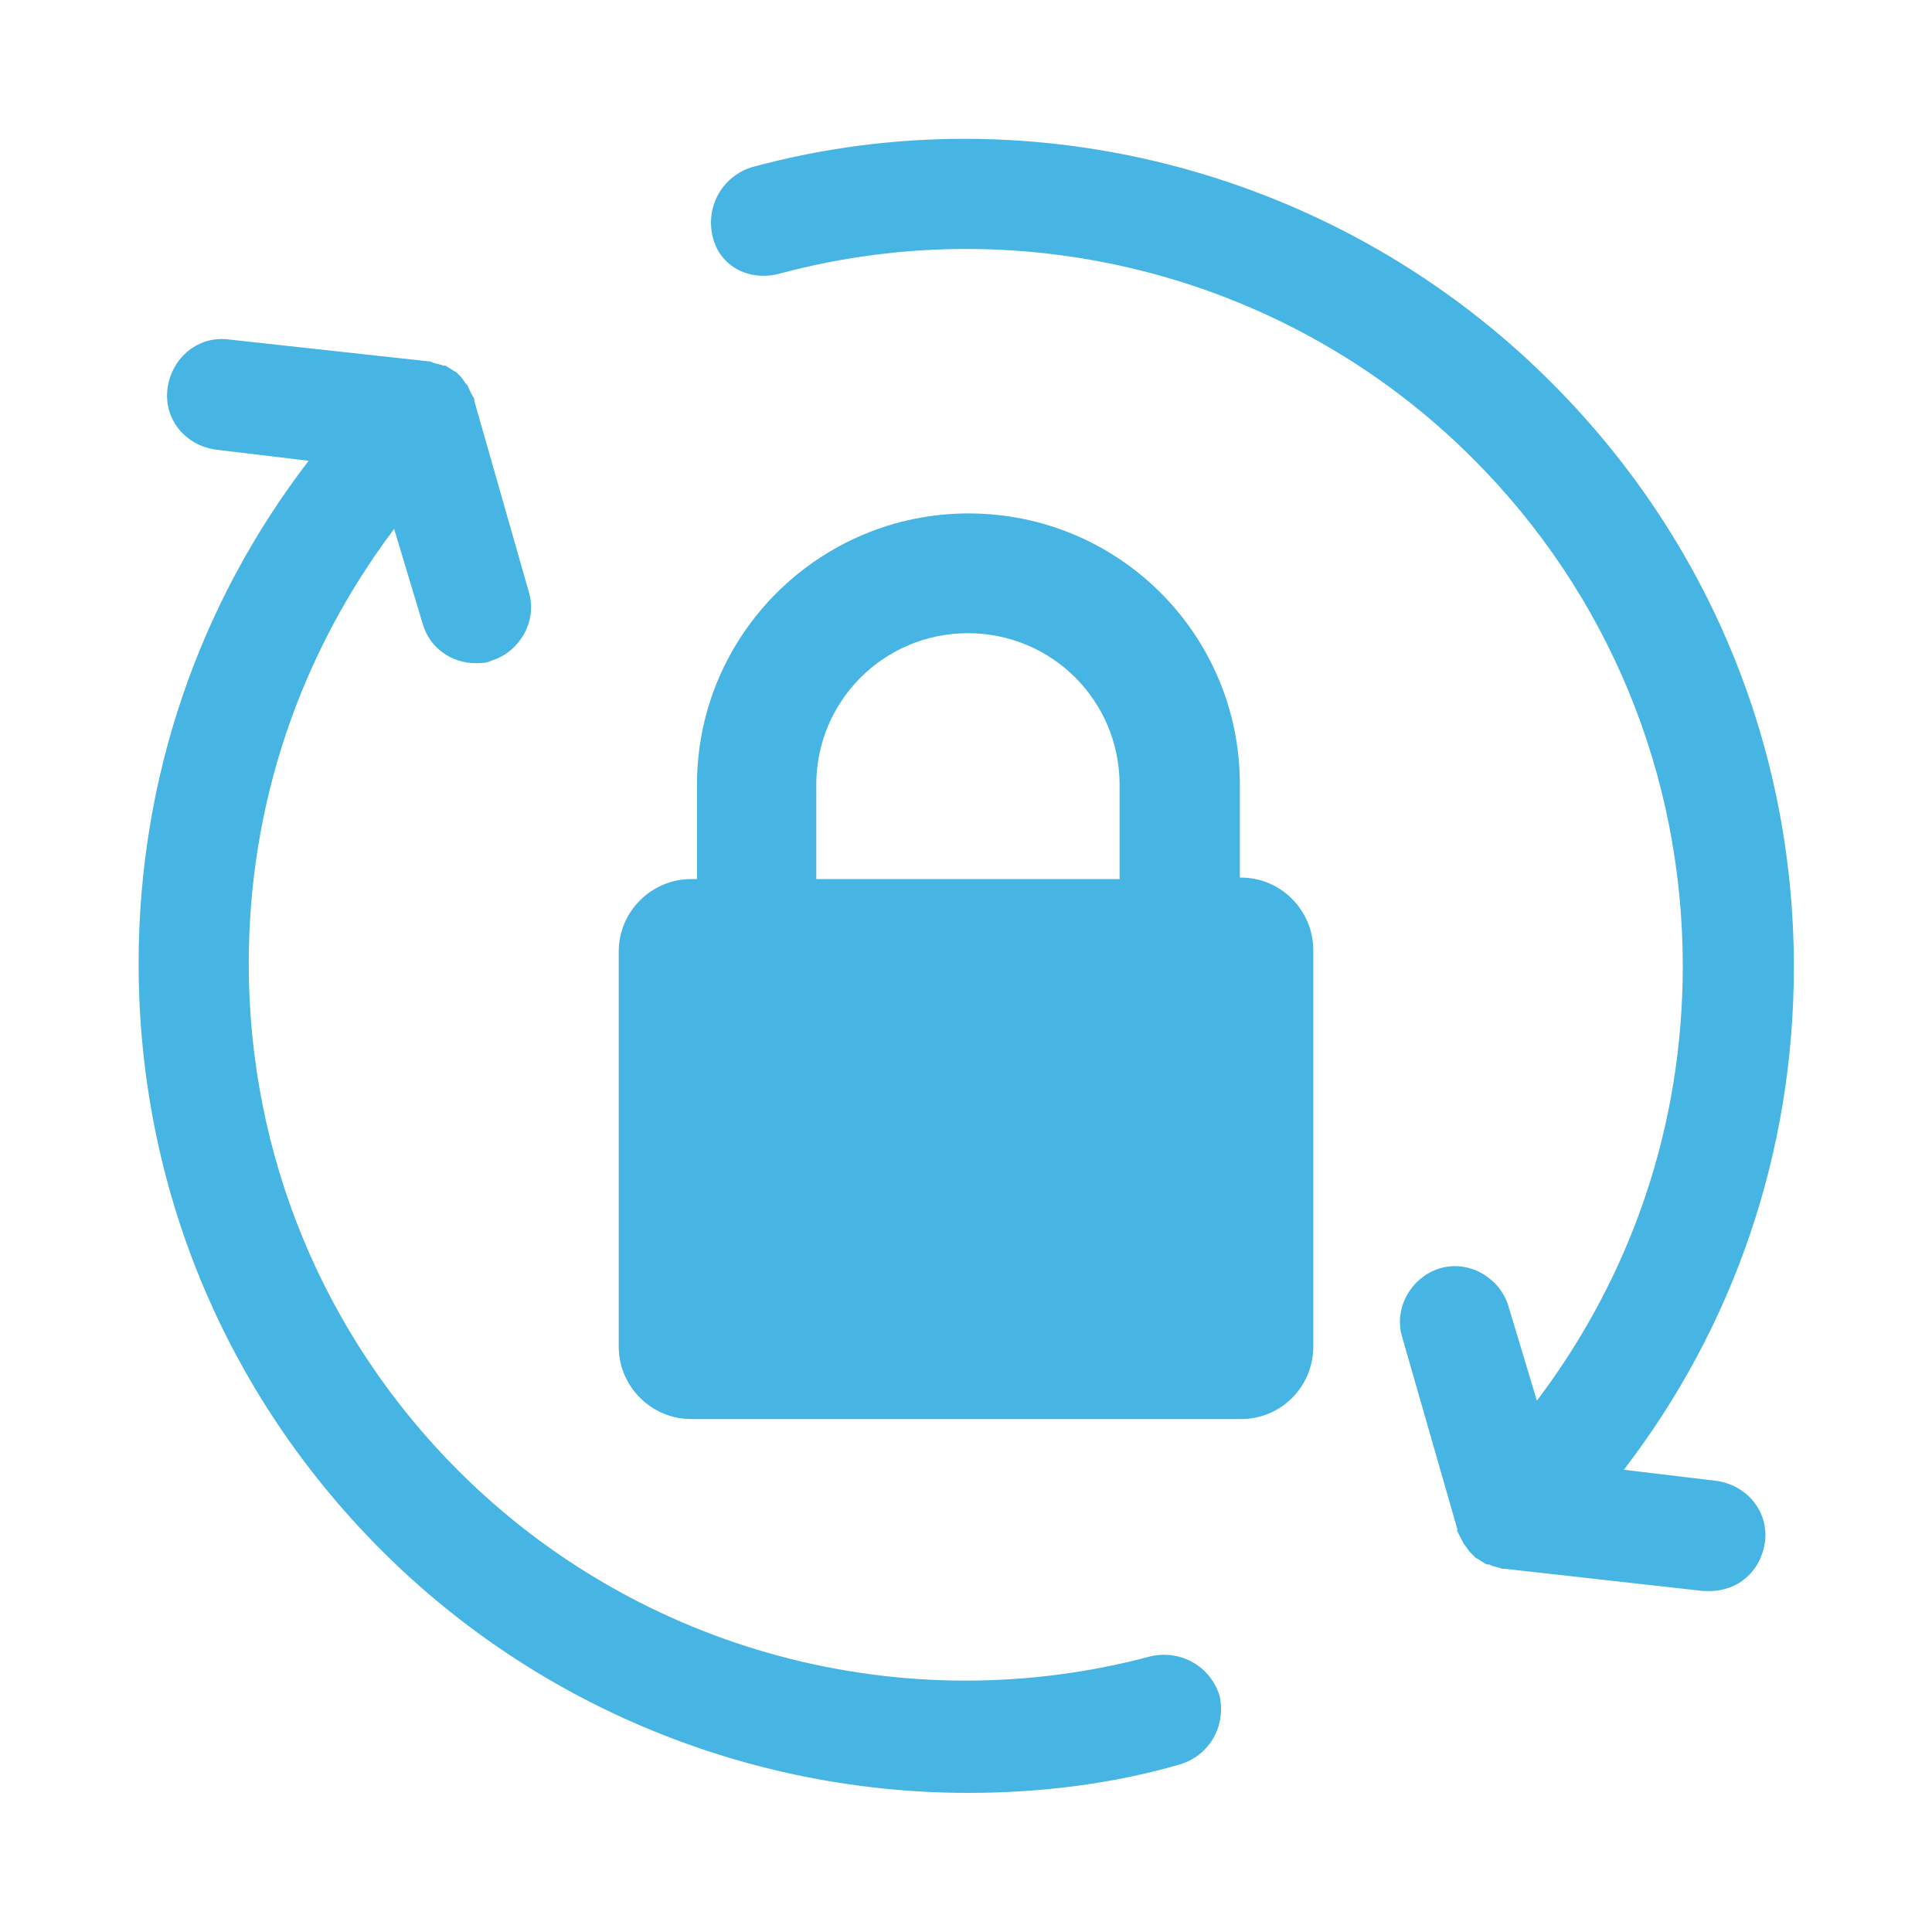
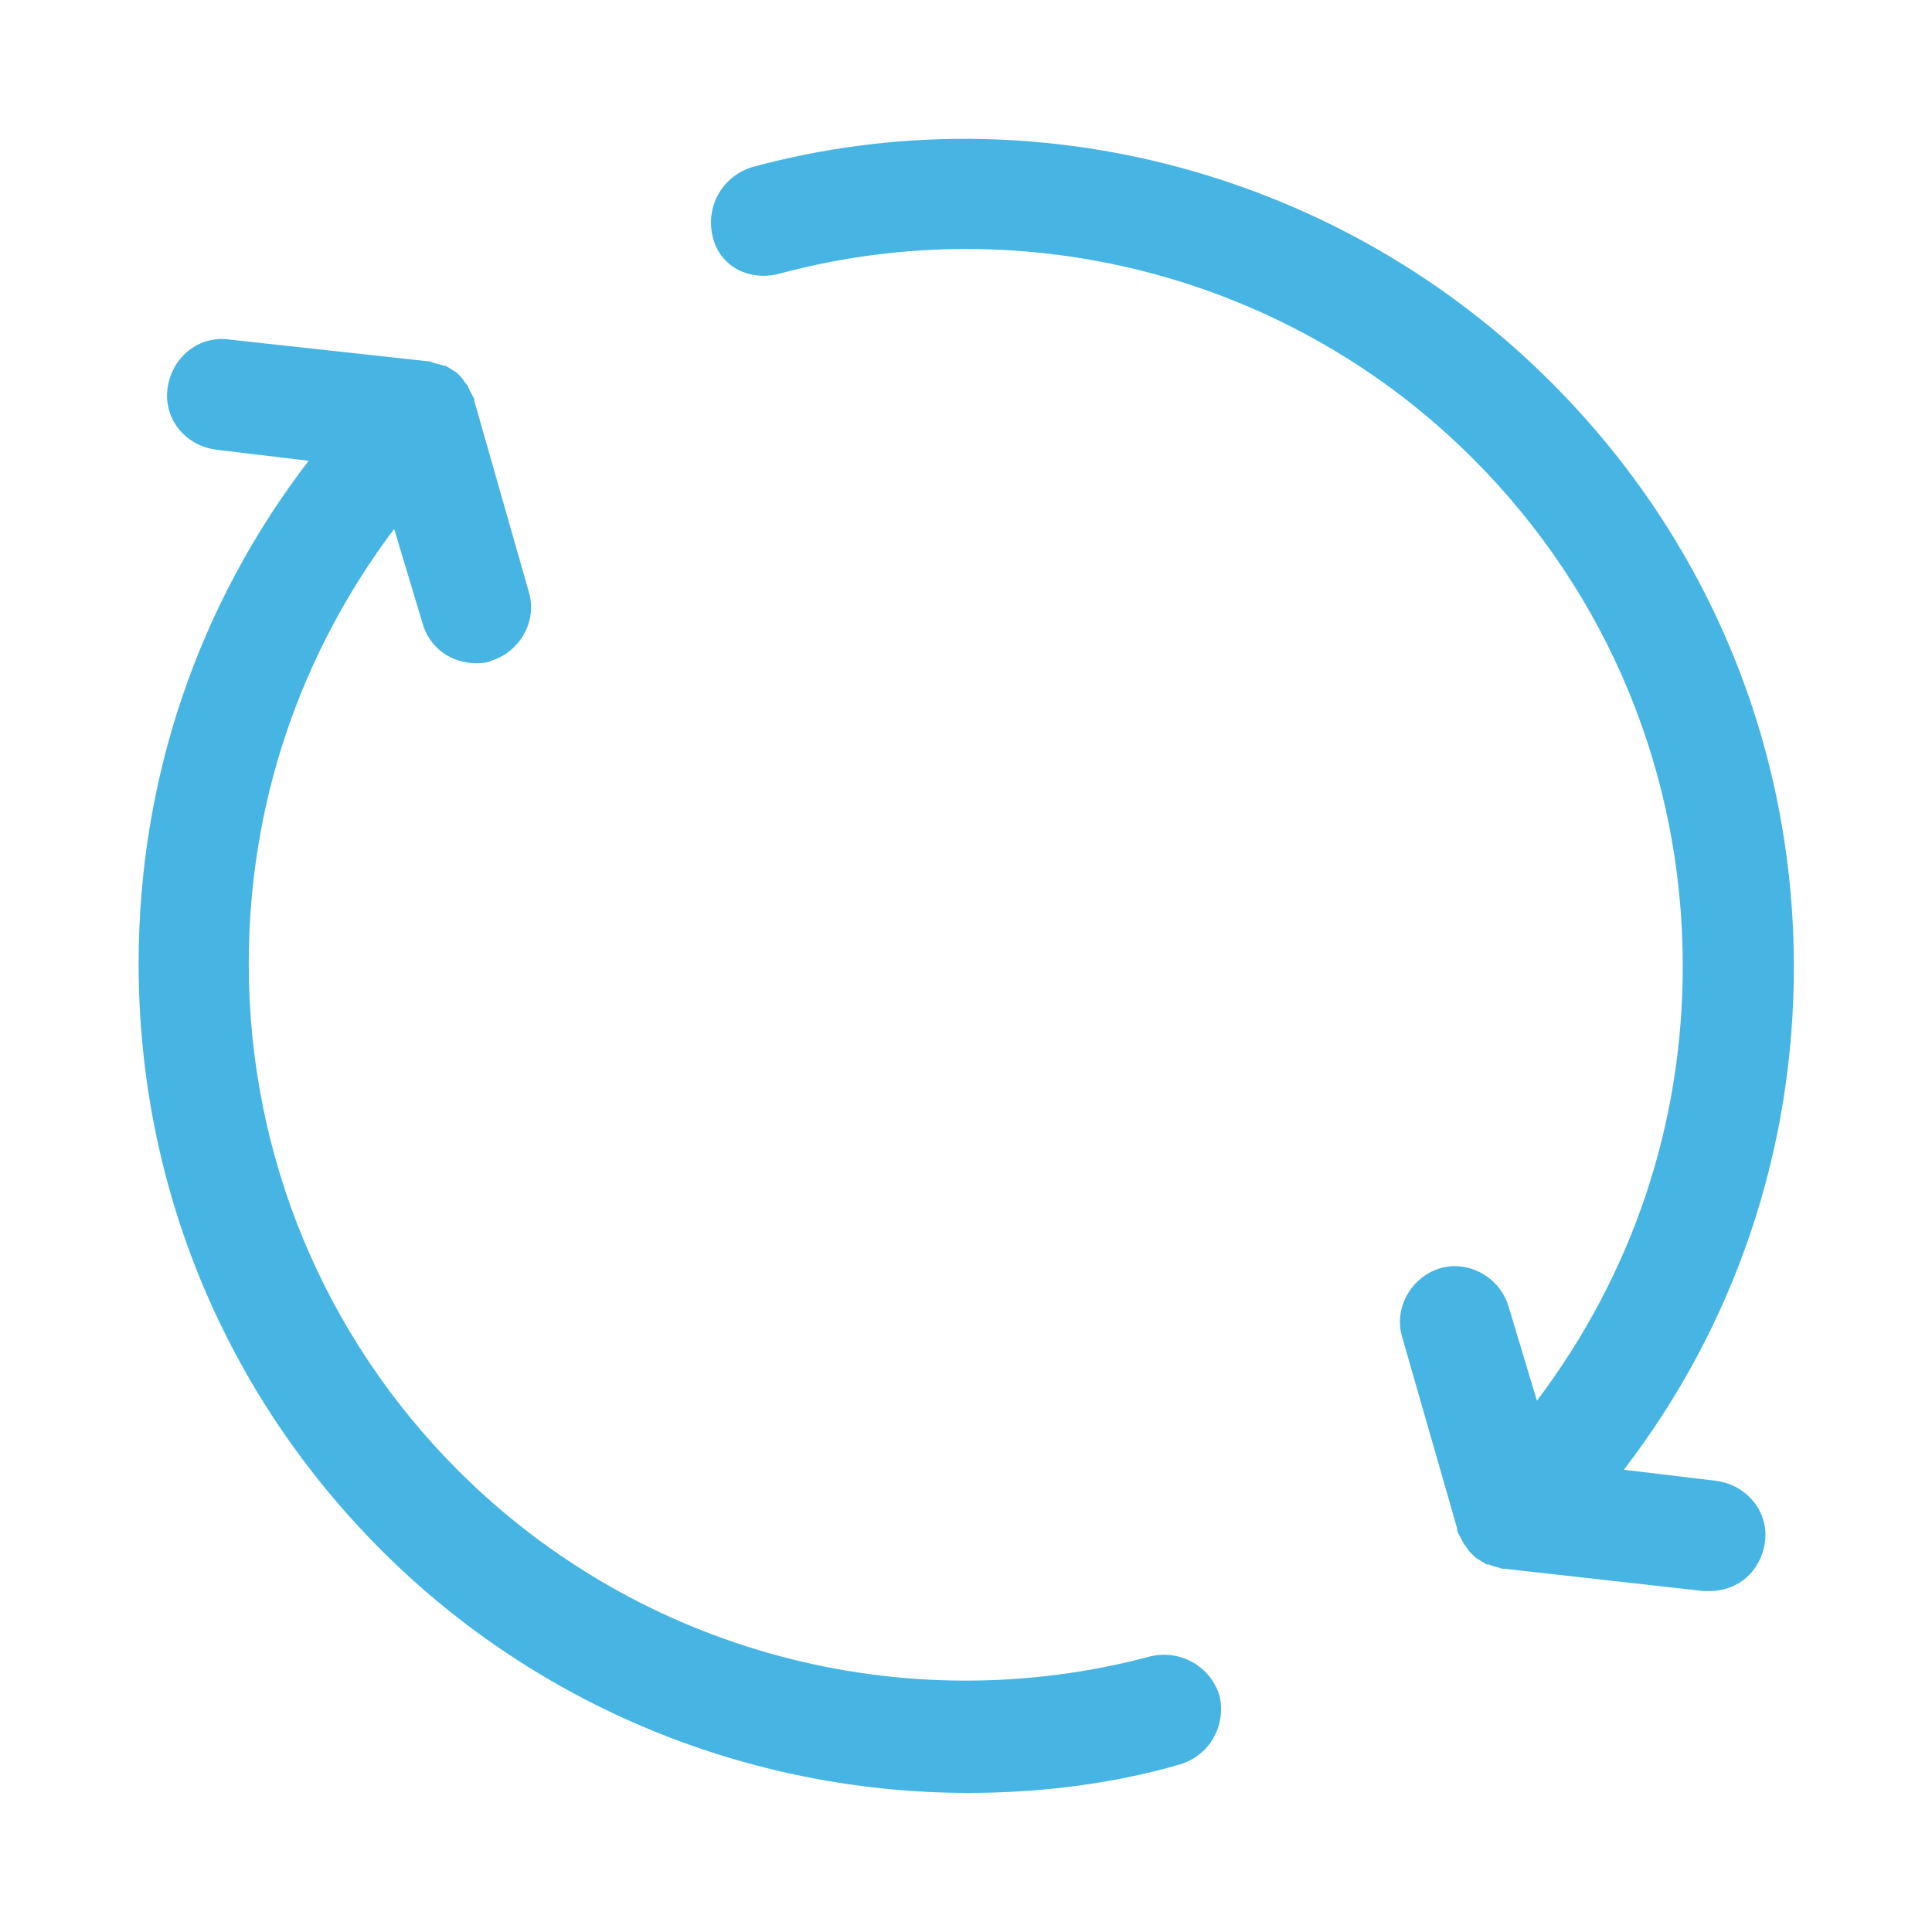
<svg xmlns="http://www.w3.org/2000/svg" version="1.1" id="Layer_1" x="0px" y="0px" viewBox="0 0 40 40" style="enable-background:new 0 0 40 40;" xml:space="preserve">
  <style type="text/css">
	.st0{fill:#46B5E3;}
</style>
  <g>
    <path class="st0" d="M16.16,5.66c5.12-1.37,10.6,0.09,14.34,3.84c2.79,2.79,4.34,6.53,4.34,10.5c0,3.29-1.05,6.39-3.02,9   l-0.59-1.96c-0.18-0.59-0.82-0.96-1.42-0.78c-0.59,0.18-0.96,0.82-0.78,1.42l1.14,3.97v0.05c0.05,0.09,0.09,0.18,0.14,0.27   c0.05,0.05,0.09,0.14,0.14,0.18l0.05,0.05l0.05,0.05c0.09,0.05,0.14,0.09,0.23,0.14h0.05c0.09,0.05,0.18,0.05,0.27,0.09h0.05   l4.11,0.46h0.14c0.59,0,1.05-0.41,1.14-1c0.09-0.64-0.37-1.19-1-1.28l-1.92-0.23c2.28-2.97,3.52-6.58,3.52-10.41   c0-4.57-1.78-8.86-5.02-12.1C27.81,3.6,21.46,1.86,15.57,3.46c-0.59,0.18-0.96,0.78-0.82,1.42C14.89,5.52,15.52,5.84,16.16,5.66" />
-     <path class="st0" d="M7.9,32.1c3.24,3.24,7.63,5.02,12.15,5.02c1.46,0,2.97-0.18,4.38-0.59c0.6-0.18,0.96-0.78,0.82-1.42   c-0.18-0.59-0.78-0.96-1.42-0.82c-5.11,1.37-10.59-0.09-14.34-3.84c-2.79-2.79-4.34-6.53-4.34-10.5c0-3.29,1.05-6.39,3.01-9   l0.59,1.96c0.14,0.5,0.59,0.82,1.1,0.82c0.09,0,0.23,0,0.32-0.05c0.59-0.18,0.96-0.82,0.78-1.42L9.82,8.3V8.26   C9.77,8.17,9.72,8.08,9.68,7.98C9.63,7.94,9.59,7.85,9.54,7.8L9.5,7.76L9.45,7.71C9.36,7.66,9.31,7.62,9.22,7.57H9.18   C9.08,7.53,8.99,7.53,8.9,7.48H8.86L4.75,7.03c-0.64-0.09-1.19,0.37-1.28,1C3.38,8.67,3.83,9.22,4.47,9.31l1.92,0.23   c-2.28,2.97-3.52,6.58-3.52,10.41C2.87,24.56,4.66,28.86,7.9,32.1" />
-     <path class="st0" d="M23.22,18.2H16.9v-1.95c0-1.74,1.4-3.14,3.14-3.14c1.74,0,3.14,1.4,3.14,3.14v1.95H23.22z M20.05,10.63   c-3.08,0-5.62,2.5-5.62,5.62v1.95h-0.12c-0.82,0-1.5,0.67-1.5,1.5v8.18c0,0.82,0.67,1.5,1.5,1.5h11.39c0.82,0,1.49-0.67,1.49-1.5   v-8.21c0-0.82-0.67-1.5-1.49-1.5h-0.03v-1.95C25.66,13.13,23.16,10.63,20.05,10.63" />
+     <path class="st0" d="M7.9,32.1c3.24,3.24,7.63,5.02,12.15,5.02c1.46,0,2.97-0.18,4.38-0.59c0.6-0.18,0.96-0.78,0.82-1.42   c-0.18-0.59-0.78-0.96-1.42-0.82c-5.11,1.37-10.59-0.09-14.34-3.84c-2.79-2.79-4.34-6.53-4.34-10.5c0-3.29,1.05-6.39,3.01-9   l0.59,1.96c0.14,0.5,0.59,0.82,1.1,0.82c0.09,0,0.23,0,0.32-0.05c0.59-0.18,0.96-0.82,0.78-1.42L9.82,8.3V8.26   C9.77,8.17,9.72,8.08,9.68,7.98C9.63,7.94,9.59,7.85,9.54,7.8L9.45,7.71C9.36,7.66,9.31,7.62,9.22,7.57H9.18   C9.08,7.53,8.99,7.53,8.9,7.48H8.86L4.75,7.03c-0.64-0.09-1.19,0.37-1.28,1C3.38,8.67,3.83,9.22,4.47,9.31l1.92,0.23   c-2.28,2.97-3.52,6.58-3.52,10.41C2.87,24.56,4.66,28.86,7.9,32.1" />
  </g>
</svg>